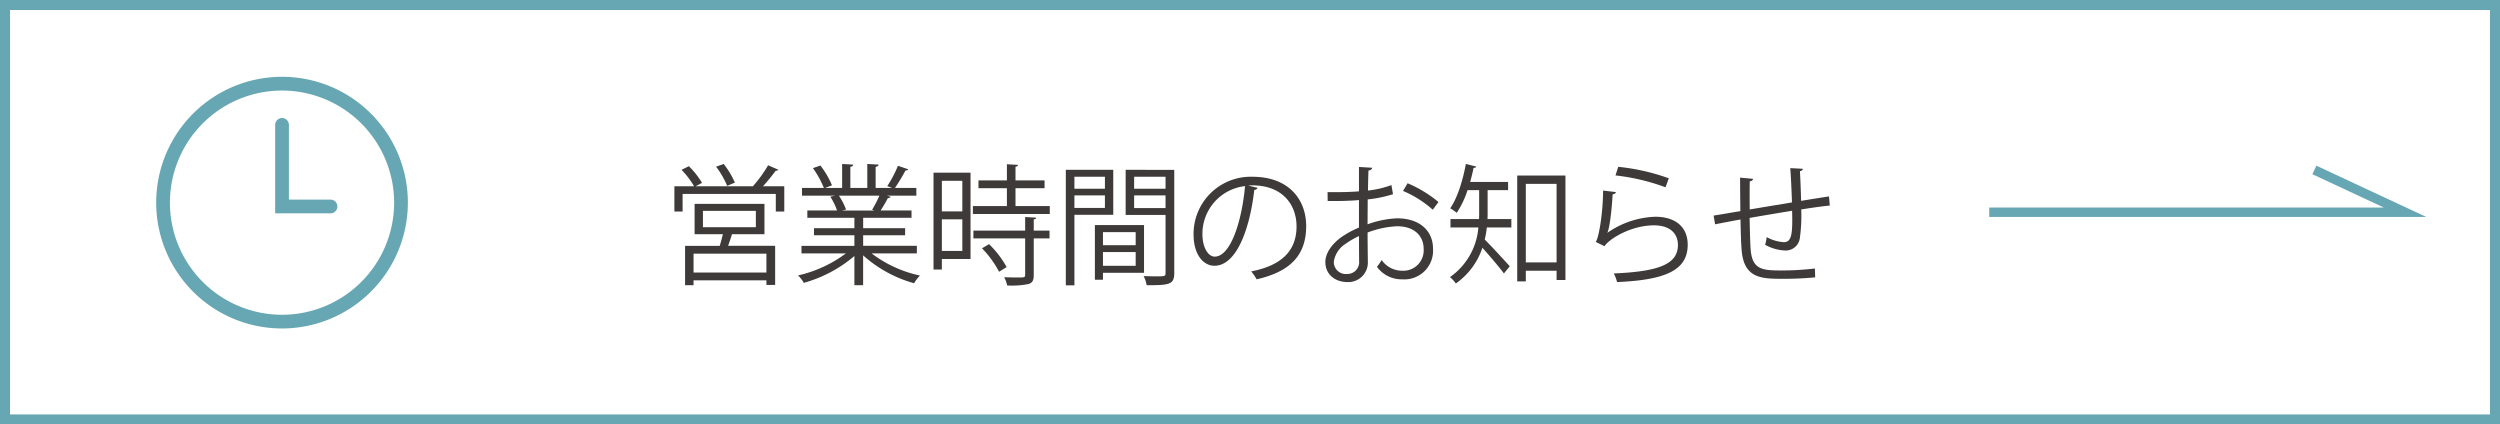
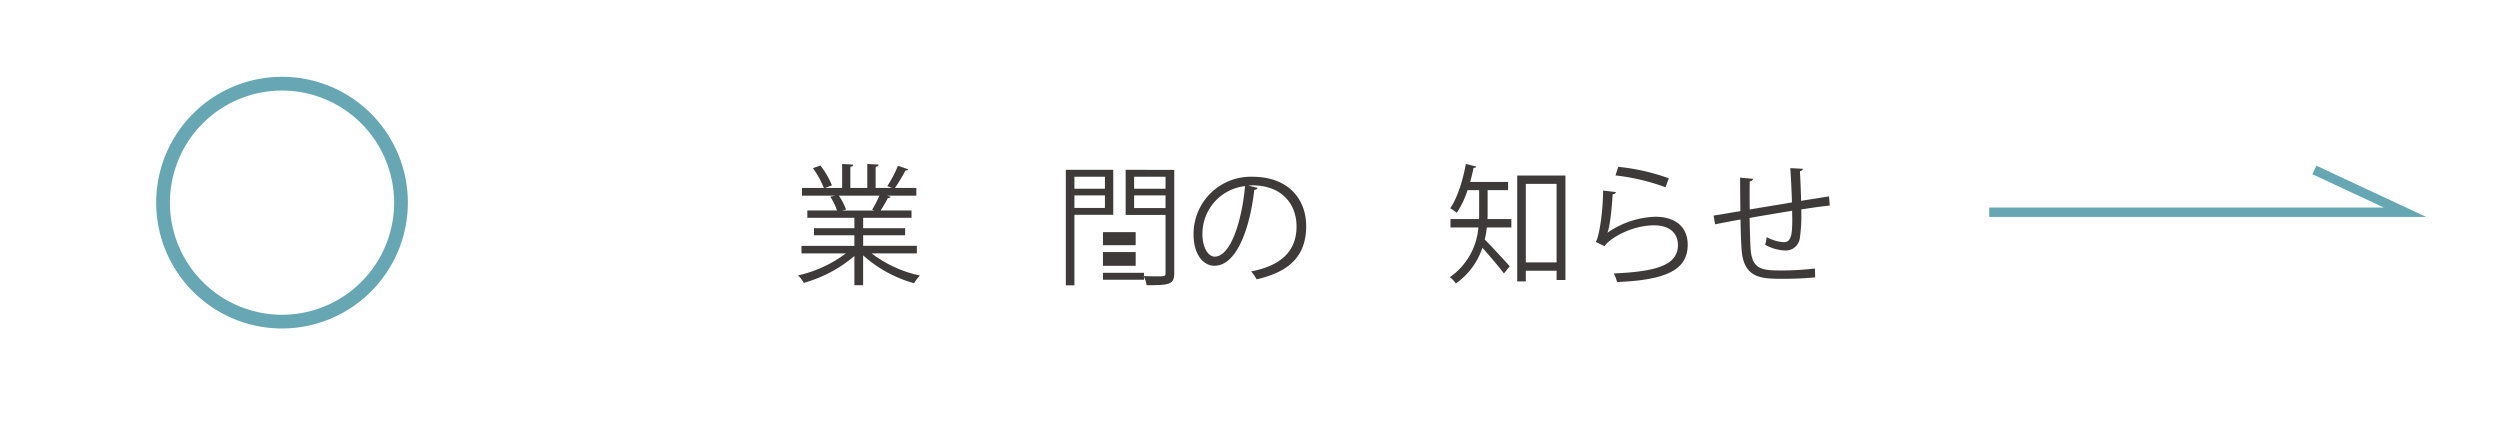
<svg xmlns="http://www.w3.org/2000/svg" width="479.488" height="81.41" viewBox="0 0 479.488 81.41">
  <defs>
    <clipPath id="a">
      <rect width="479.487" height="81.41" transform="translate(0 0)" fill="none" />
    </clipPath>
  </defs>
-   <path d="M1.923,1.923H477.564V79.487H1.923ZM0,81.41H479.488V0H0Z" fill="#66a7b3" />
  <g clip-path="url(#a)">
    <path d="M54.092,63A24.135,24.135,0,1,1,78.227,38.863,24.162,24.162,0,0,1,54.092,63m0-45.632a21.5,21.5,0,1,0,21.5,21.5,21.522,21.522,0,0,0-21.5-21.5" fill="#66a7b3" />
-     <path d="M63.389,40.92H52.774V23.992a1.319,1.319,0,1,1,2.637,0V38.283h7.978a1.318,1.318,0,0,1,0,2.637" fill="#66a7b3" />
    <path d="M465.352,41.61h-83.83V39.8h75.671L443.5,33.411l.766-1.64Z" fill="#66a7b3" />
-     <path d="M149.27,32.546c-.051.15-.25.2-.5.2-.624.875-1.575,2.025-2.425,2.975h4.075v4.85h-1.625V37.2H130.919v3.375h-1.575v-4.85h3.775a16.455,16.455,0,0,0-2.4-3.15l1.4-.7a15.512,15.512,0,0,1,2.525,3.2l-1.225.65h11.05l-.05-.025a24.6,24.6,0,0,0,2.9-4Zm-2.65,12.375h-6.226c-.2.651-.475,1.475-.75,2.226h9.025v7.5h-1.674v-.875H133.019V54.7h-1.625v-7.55h6.65c.2-.676.425-1.5.6-2.226h-5.425V39.1h13.4Zm.375,3.726H133.02v3.625h13.975Zm-12.176-5.076H144.97V40.446H134.819Zm3.975-12.125a15.935,15.935,0,0,1,2.15,3.575l-1.475.625a16.782,16.782,0,0,0-2.125-3.675Z" fill="#3e3a39" />
    <path d="M175.845,48.6h-8.676a23.443,23.443,0,0,0,9.276,4.25,7.208,7.208,0,0,0-1.126,1.476,24.4,24.4,0,0,1-9.775-5.351V54.7h-1.675V49.1a25.536,25.536,0,0,1-9.7,5.151,6.6,6.6,0,0,0-1.1-1.426,24.388,24.388,0,0,0,9.175-4.225h-8.525v-1.45h10.15V45.122h-7.75v-1.35h7.75v-2h-9.025v-1.4h5.7a12.34,12.34,0,0,0-1.3-2.65l.975-.2h-6.4V36.047h4.2a18.849,18.849,0,0,0-2.1-3.8l1.425-.5a16.076,16.076,0,0,1,2.225,3.8l-1.325.5h3.275v-4.6l2.125.124c-.025.251-.225.376-.55.425v4.051h3.25v-4.6l2.175.124c-.025.251-.25.376-.575.425v4.051H171.1c-.325-.125-.7-.275-.926-.35a23.3,23.3,0,0,0,2.05-3.9l1.975.674c-.05.151-.249.226-.525.226a37.089,37.089,0,0,1-2.024,3.35h4.1v1.475h-5.65l.726.225a.475.475,0,0,1-.526.225,27.755,27.755,0,0,1-1.4,2.4h5.926v1.4h-9.276v2H173.6v1.35h-8.051v2.025h10.3Zm-8.576-8.375a22.746,22.746,0,0,0,1.4-2.7h-7.775a11.85,11.85,0,0,1,1.375,2.675l-.775.175h6.175Z" fill="#3e3a39" />
-     <path d="M186.144,33.122v16.55h-5.5V51.7h-1.6V33.122Zm-1.575,1.55h-3.925v5.875h3.925Zm-3.925,13.45h3.925v-6.05h-3.925Zm14.125-8.6h6.576v1.525H186.594V39.522h6.525V36.1h-5.45V34.6h5.45V31.5l2.15.125c-.025.175-.175.3-.5.351V34.6h5.575v1.5h-5.575Zm3.975,2.225c-.025.175-.149.3-.475.325v2.15h3.025v1.5h-3.025v7c0,1.025-.225,1.5-1,1.75a15.773,15.773,0,0,1-4.1.275,5.728,5.728,0,0,0-.575-1.575c.95.025,1.85.05,2.5.05,1.4,0,1.526,0,1.526-.525V45.722h-9.926v-1.5h9.926v-2.6Zm-7.125,10.375a19.588,19.588,0,0,0-3.275-4.5l1.35-.8a18.837,18.837,0,0,1,3.375,4.4Z" fill="#3e3a39" />
-     <path d="M213.519,41.2h-7.451V54.722h-1.649V32.571h9.1Zm-1.6-7.3h-5.851v2.3h5.851Zm-5.851,5.975h5.851v-2.4h-5.851Zm13.351,12.451h-7.875v1.325h-1.55V43.172h9.425Zm-1.6-7.8h-6.275v2.5h6.275Zm-6.275,6.451h6.275V48.347h-6.275Zm13.676-18.4v19.8c0,2.226-.976,2.326-5.3,2.326a5.985,5.985,0,0,0-.575-1.75c.8.025,1.6.05,2.226.05,1.824,0,1.975,0,1.975-.626V41.221h-7.651v-8.65ZM223.545,33.9H217.52v2.3h6.025Zm-6.026,6h6.025V37.471h-6.025Z" fill="#3e3a39" />
+     <path d="M213.519,41.2h-7.451V54.722h-1.649V32.571h9.1Zm-1.6-7.3h-5.851v2.3h5.851Zm-5.851,5.975h5.851v-2.4h-5.851Zm13.351,12.451h-7.875v1.325h-1.55h9.425Zm-1.6-7.8h-6.275v2.5h6.275Zm-6.275,6.451h6.275V48.347h-6.275Zm13.676-18.4v19.8c0,2.226-.976,2.326-5.3,2.326a5.985,5.985,0,0,0-.575-1.75c.8.025,1.6.05,2.226.05,1.824,0,1.975,0,1.975-.626V41.221h-7.651v-8.65ZM223.545,33.9H217.52v2.3h6.025Zm-6.026,6h6.025V37.471h-6.025Z" fill="#3e3a39" />
    <path d="M241.194,36.021a.647.647,0,0,1-.625.4c-.9,7.775-3.5,14.551-7.65,14.551-2.1,0-4-2.1-4-6.051A10.969,10.969,0,0,1,240.169,33.9c7.226,0,10.351,4.575,10.351,9.45,0,5.951-3.451,8.826-9.5,10.226a9.811,9.811,0,0,0-1.05-1.525c5.75-1.1,8.7-3.9,8.7-8.626,0-4.125-2.65-7.875-8.5-7.875a7.079,7.079,0,0,0-.75.05Zm-2.4-.325a9.2,9.2,0,0,0-8.175,9.175c0,2.676,1.15,4.35,2.35,4.35,3.025,0,5.2-6.675,5.825-13.525" fill="#3e3a39" />
-     <path d="M267.17,37.247a24.616,24.616,0,0,1-4.851,1c0,1.575-.025,3.325-.025,4.775a18.776,18.776,0,0,1,5.651-1.15c4.25,0,6.9,2.3,6.9,5.825a5.5,5.5,0,0,1-5.876,5.876,5.825,5.825,0,0,1-4.875-2.4,11.727,11.727,0,0,0,.9-1.3,4.8,4.8,0,0,0,4,2.051,3.9,3.9,0,0,0,4.051-4.226c0-2.425-1.776-4.325-5.125-4.3a18.078,18.078,0,0,0-5.626,1.2c0,1.85.05,4.825.05,5.525a3.752,3.752,0,0,1-3.925,3.975c-2.3,0-4.225-1.424-4.225-3.85,0-1.6,1.15-3.4,3.125-4.8a17.876,17.876,0,0,1,3.325-1.8V38.372c-2,.175-4,.2-6,.175l-.025-1.7c2.2.025,4.2,0,6.025-.15V32.021l2.526.151c-.026.3-.276.475-.7.525-.049.975-.074,2.45-.1,3.85a18.925,18.925,0,0,0,4.5-1.05Zm-6.5,12.775c0-.65-.025-2.7-.025-4.75a16.628,16.628,0,0,0-2.55,1.475,4.951,4.951,0,0,0-2.275,3.425,2.306,2.306,0,0,0,2.55,2.375,2.262,2.262,0,0,0,2.3-2.5Zm14.126-9.8a20.6,20.6,0,0,0-5.7-3.6l.875-1.475a23.635,23.635,0,0,1,5.925,3.6Z" fill="#3e3a39" />
    <path d="M285.319,36.471v4.276c0,.4,0,.849-.025,1.274h4.575v1.6h-4.7a20.626,20.626,0,0,1-.4,2.326c1.2,1.175,4.075,4.325,4.8,5.125l-1.125,1.374c-.8-1.1-2.8-3.449-4.125-4.924a13.615,13.615,0,0,1-5.1,6.85,5.833,5.833,0,0,0-1.125-1.225,12.818,12.818,0,0,0,5.45-9.526h-5.35v-1.6h5.475c.025-.449.025-.874.025-1.3v-4.25h-2.226a17.581,17.581,0,0,1-2.074,4.35,9.32,9.32,0,0,0-1.25-.875c1.349-1.925,2.4-5.225,3-8.5l2,.5c-.05.175-.225.25-.525.25-.175.9-.4,1.8-.65,2.7h7.275v1.575Zm5.675-2.8h9.25V53.7h-1.7V51.922h-5.9v2.049h-1.65Zm1.65,16.651h5.9V35.271h-5.9Z" fill="#3e3a39" />
    <path d="M309.944,36.846a.711.711,0,0,1-.65.425c-.2,3.7-.675,6.851-1.025,7.376h.025a17.014,17.014,0,0,1,9.2-3.075c3.85,0,6.25,1.975,6.2,5.475-.074,4.6-3.875,6.65-13.55,7.05a7.421,7.421,0,0,0-.625-1.65c8.725-.375,12.225-1.8,12.3-5.375.025-2.4-1.65-3.851-4.575-3.851-4.625,0-8.8,2.776-9.5,4l-1.7-.825c.5-.475,1.376-4.95,1.426-9.851Zm.425-4.85a40.245,40.245,0,0,1,9.7,2.2l-.625,1.726a40.6,40.6,0,0,0-9.6-2.276Z" fill="#3e3a39" />
    <path d="M345.77,32.371c0,.25-.176.376-.551.475.1,1.75.176,3.8.224,5.675,1.976-.324,3.876-.624,5.351-.85l.15,1.751c-1.5.149-3.45.425-5.475.75a30.91,30.91,0,0,1-.275,5.55,2.728,2.728,0,0,1-2.8,2.325,8.579,8.579,0,0,1-3.851-1.1,11.267,11.267,0,0,0,.3-1.475,7.664,7.664,0,0,0,3.275.975c1.5,0,1.724-1.475,1.6-6.026-2.875.476-5.875.976-8.151,1.376.05,2.375.1,4.65.2,6.05.3,3.8,2.173,4.025,5.774,4.025a54.382,54.382,0,0,0,6.55-.375l.051,1.7a63.988,63.988,0,0,1-6.4.275c-3.876,0-7.276-.1-7.7-5.475-.125-1.4-.175-3.575-.224-5.9-1.551.275-3.6.674-4.876.925l-.275-1.675c1.325-.2,3.4-.575,5.126-.85-.024-2.175-.05-4.525-.05-6.426l2.475.226c-.025.274-.226.425-.626.474-.025,1.526-.025,3.526,0,5.4l8.1-1.351c-.075-2.124-.174-4.549-.325-6.575Z" fill="#3e3a39" />
  </g>
</svg>